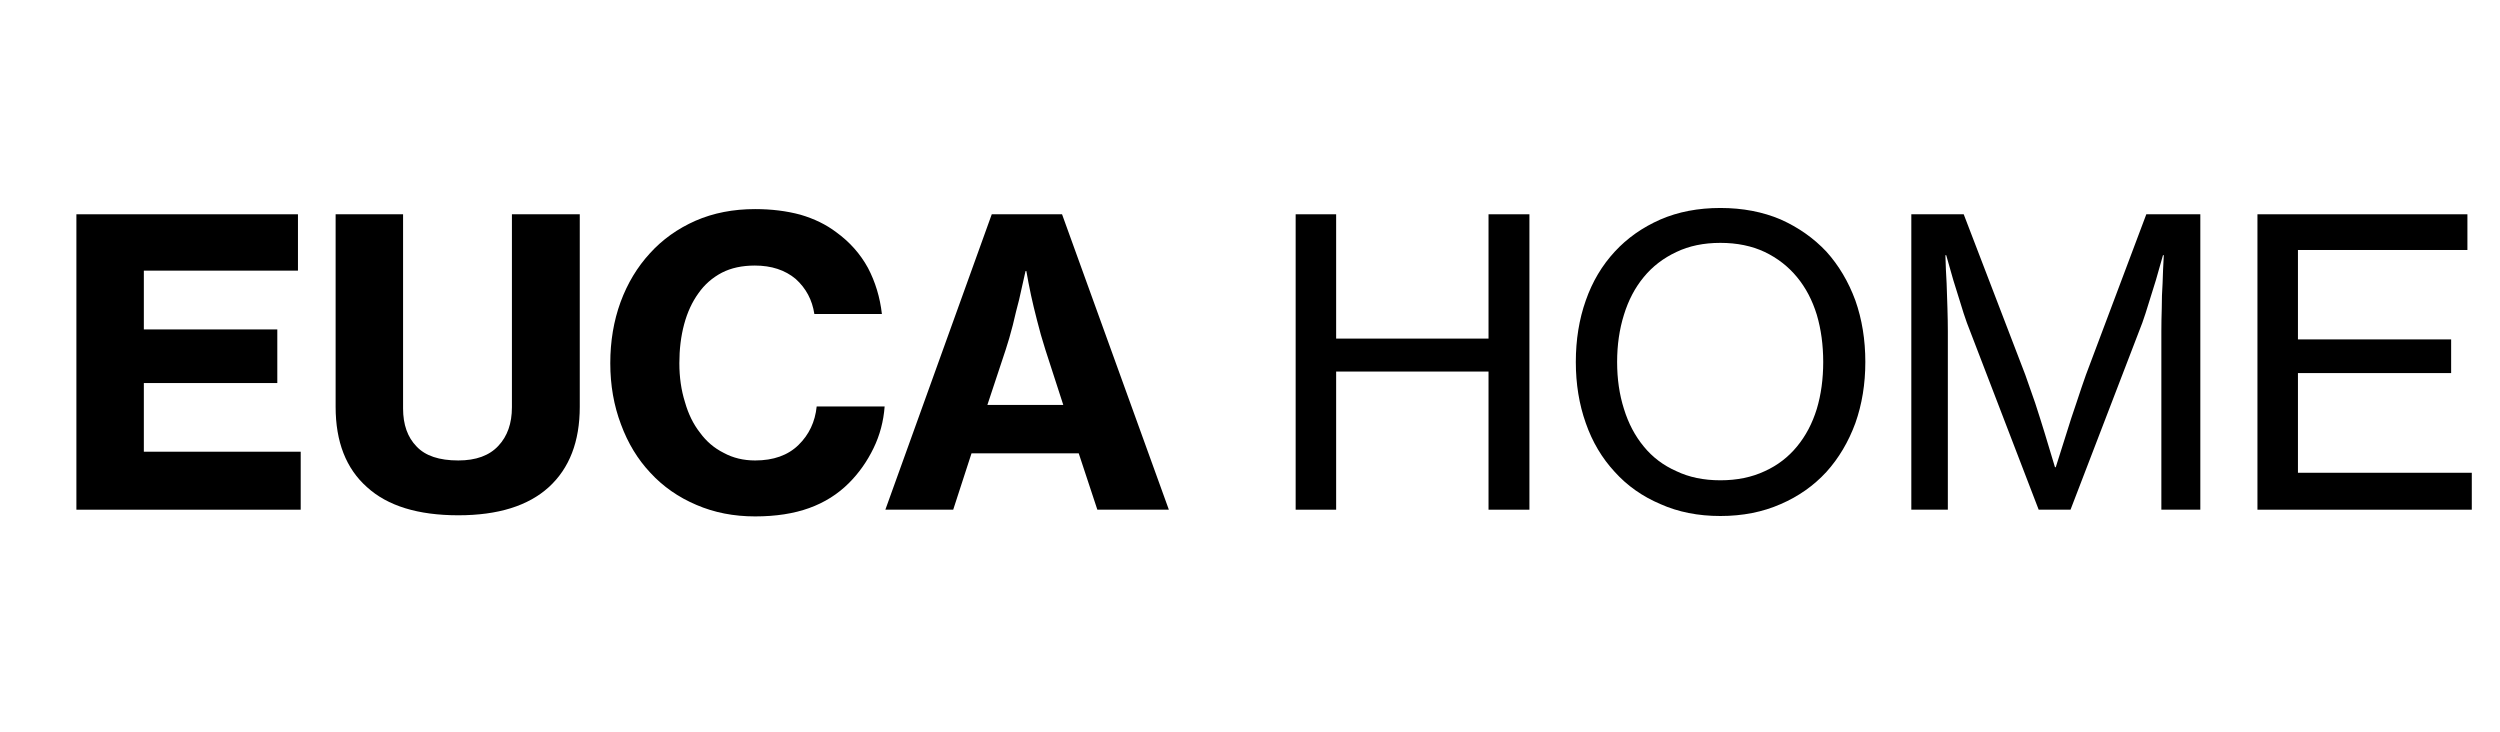
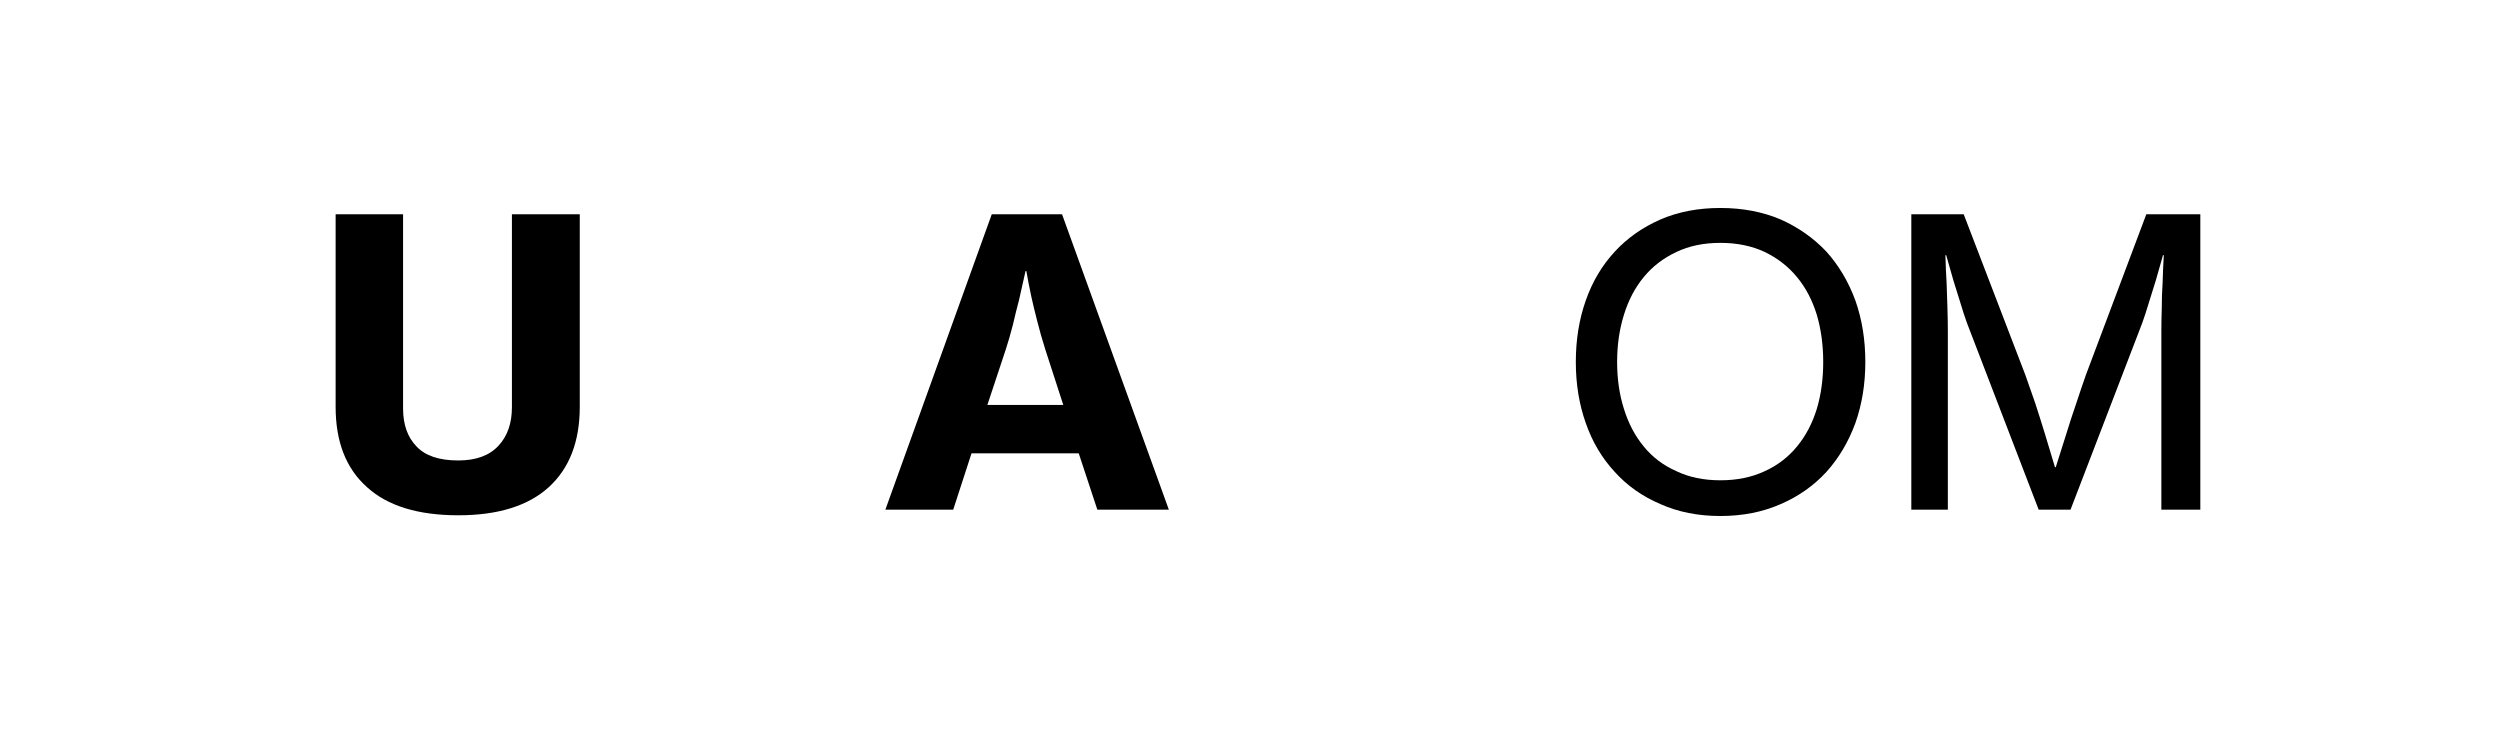
<svg xmlns="http://www.w3.org/2000/svg" version="1.0" preserveAspectRatio="xMidYMid meet" height="150" viewBox="0 0 384 112.5" zoomAndPan="magnify" width="512">
  <defs>
    <g />
  </defs>
  <g fill-opacity="1" fill="#000000">
    <g transform="translate(7.891, 78.289)">
      <g>
-         <path d="M 3.844 -45.375 L 37.875 -45.375 L 37.875 -36.719 L 14.203 -36.719 L 14.203 -27.688 L 34.703 -27.688 L 34.703 -19.453 L 14.203 -19.453 L 14.203 -8.906 L 38.297 -8.906 L 38.297 0 L 3.844 0 Z M 3.844 -45.375" />
-       </g>
+         </g>
    </g>
  </g>
  <g fill-opacity="1" fill="#000000">
    <g transform="translate(48.193, 78.289)">
      <g>
        <path d="M 22.203 0.859 C 16.016 0.859 11.336 -0.582 8.172 -3.469 C 4.961 -6.32 3.359 -10.43 3.359 -15.797 L 3.359 -45.375 L 13.719 -45.375 L 13.719 -15.547 C 13.719 -13.066 14.41 -11.117 15.797 -9.703 C 17.141 -8.273 19.273 -7.562 22.203 -7.562 C 24.922 -7.562 26.973 -8.312 28.359 -9.812 C 29.742 -11.281 30.438 -13.254 30.438 -15.734 L 30.438 -45.375 L 40.859 -45.375 L 40.859 -15.797 C 40.859 -10.473 39.273 -6.363 36.109 -3.469 C 32.93 -0.582 28.297 0.859 22.203 0.859 Z M 22.203 0.859" />
      </g>
    </g>
  </g>
  <g fill-opacity="1" fill="#000000">
    <g transform="translate(91.787, 78.289)">
      <g>
-         <path d="M 24.203 1.031 C 20.91 1.031 17.906 0.441 15.188 -0.734 C 12.414 -1.91 10.055 -3.555 8.109 -5.672 C 6.16 -7.742 4.656 -10.223 3.594 -13.109 C 2.5 -15.992 1.953 -19.125 1.953 -22.5 C 1.953 -25.875 2.477 -29.004 3.531 -31.891 C 4.594 -34.773 6.098 -37.273 8.047 -39.391 C 9.961 -41.504 12.301 -43.172 15.062 -44.391 C 17.789 -45.578 20.836 -46.172 24.203 -46.172 C 26.723 -46.172 29.039 -45.883 31.156 -45.312 C 33.27 -44.695 35.102 -43.801 36.656 -42.625 C 38.727 -41.125 40.352 -39.297 41.531 -37.141 C 42.664 -34.984 43.379 -32.625 43.672 -30.062 L 33.297 -30.062 C 32.973 -32.219 32.02 -34.008 30.438 -35.438 C 28.801 -36.812 26.707 -37.5 24.156 -37.5 C 22.195 -37.5 20.508 -37.133 19.094 -36.406 C 17.625 -35.633 16.422 -34.578 15.484 -33.234 C 14.516 -31.891 13.785 -30.305 13.297 -28.484 C 12.805 -26.648 12.562 -24.656 12.562 -22.5 C 12.562 -20.344 12.848 -18.352 13.422 -16.531 C 13.941 -14.695 14.711 -13.129 15.734 -11.828 C 16.711 -10.484 17.93 -9.445 19.391 -8.719 C 20.816 -7.945 22.422 -7.562 24.203 -7.562 C 27.016 -7.562 29.234 -8.352 30.859 -9.938 C 32.484 -11.52 33.414 -13.492 33.656 -15.859 L 44.094 -15.859 C 43.926 -13.578 43.359 -11.441 42.391 -9.453 C 41.41 -7.422 40.148 -5.633 38.609 -4.094 C 36.898 -2.383 34.863 -1.102 32.5 -0.25 C 30.145 0.602 27.379 1.031 24.203 1.031 Z M 24.203 1.031" />
-       </g>
+         </g>
    </g>
  </g>
  <g fill-opacity="1" fill="#000000">
    <g transform="translate(135.381, 78.289)">
      <g>
        <path d="M 16.953 -45.375 L 27.75 -45.375 L 44.156 0 L 33.172 0 L 30.312 -8.656 L 13.844 -8.656 L 11.031 0 L 0.609 0 Z M 16.281 -16.094 L 27.938 -16.094 L 25.188 -24.578 C 24.695 -26.117 24.27 -27.625 23.906 -29.094 C 23.539 -30.508 23.234 -31.789 22.984 -32.938 C 22.703 -34.27 22.461 -35.508 22.266 -36.656 L 22.141 -36.656 C 21.816 -35.145 21.488 -33.68 21.156 -32.266 C 20.832 -31.047 20.508 -29.742 20.188 -28.359 C 19.82 -26.93 19.457 -25.672 19.094 -24.578 Z M 16.281 -16.094" />
      </g>
    </g>
  </g>
  <g fill-opacity="1" fill="#000000">
    <g transform="translate(179.71, 78.289)">
      <g />
    </g>
  </g>
  <g fill-opacity="1" fill="#000000">
    <g transform="translate(178.629, 78.289)">
      <g />
    </g>
  </g>
  <g fill-opacity="1" fill="#000000">
    <g transform="translate(194.31, 78.289)">
      <g>
-         <path d="M 4.703 -45.375 L 10.922 -45.375 L 10.922 -26.281 L 34.328 -26.281 L 34.328 -45.375 L 40.609 -45.375 L 40.609 0 L 34.328 0 L 34.328 -21.219 L 10.922 -21.219 L 10.922 0 L 4.703 0 Z M 4.703 -45.375" />
-       </g>
+         </g>
    </g>
  </g>
  <g fill-opacity="1" fill="#000000">
    <g transform="translate(239.062, 78.289)">
      <g>
        <path d="M 25.188 0.969 C 21.77 0.969 18.703 0.359 15.984 -0.859 C 13.211 -2.035 10.875 -3.68 8.969 -5.797 C 7.008 -7.91 5.523 -10.41 4.516 -13.297 C 3.492 -16.18 2.984 -19.312 2.984 -22.688 C 2.984 -26.102 3.492 -29.254 4.516 -32.141 C 5.523 -35.023 7.008 -37.523 8.969 -39.641 C 10.875 -41.711 13.211 -43.359 15.984 -44.578 C 18.703 -45.754 21.77 -46.344 25.188 -46.344 C 28.602 -46.344 31.691 -45.754 34.453 -44.578 C 37.18 -43.359 39.52 -41.711 41.469 -39.641 C 43.375 -37.523 44.859 -35.023 45.922 -32.141 C 46.941 -29.254 47.453 -26.102 47.453 -22.688 C 47.453 -19.312 46.941 -16.18 45.922 -13.297 C 44.859 -10.41 43.375 -7.91 41.469 -5.797 C 39.52 -3.68 37.18 -2.035 34.453 -0.859 C 31.691 0.359 28.602 0.969 25.188 0.969 Z M 25.188 -4.516 C 27.75 -4.516 30.023 -4.984 32.016 -5.922 C 33.961 -6.805 35.609 -8.066 36.953 -9.703 C 38.297 -11.328 39.312 -13.254 40 -15.484 C 40.656 -17.68 40.984 -20.082 40.984 -22.688 C 40.984 -25.289 40.656 -27.707 40 -29.938 C 39.312 -32.176 38.297 -34.109 36.953 -35.734 C 35.609 -37.359 33.961 -38.641 32.016 -39.578 C 30.023 -40.516 27.75 -40.984 25.188 -40.984 C 22.625 -40.984 20.367 -40.516 18.422 -39.578 C 16.422 -38.641 14.754 -37.359 13.422 -35.734 C 12.078 -34.109 11.062 -32.176 10.375 -29.938 C 9.676 -27.707 9.328 -25.289 9.328 -22.688 C 9.328 -20.082 9.676 -17.68 10.375 -15.484 C 11.062 -13.254 12.078 -11.328 13.422 -9.703 C 14.754 -8.066 16.422 -6.805 18.422 -5.922 C 20.367 -4.984 22.625 -4.516 25.188 -4.516 Z M 25.188 -4.516" />
      </g>
    </g>
  </g>
  <g fill-opacity="1" fill="#000000">
    <g transform="translate(288.876, 78.289)">
      <g>
        <path d="M 4.703 -45.375 L 12.75 -45.375 L 22.203 -20.734 C 22.648 -19.473 23.156 -18.031 23.719 -16.406 C 24.25 -14.781 24.738 -13.234 25.188 -11.766 C 25.719 -10.055 26.242 -8.312 26.766 -6.531 L 26.891 -6.531 C 27.461 -8.312 28.016 -10.055 28.547 -11.766 C 28.992 -13.234 29.5 -14.781 30.062 -16.406 C 30.594 -18.031 31.082 -19.473 31.531 -20.734 L 40.797 -45.375 L 49.094 -45.375 L 49.094 0 L 43.109 0 L 43.109 -27.438 C 43.109 -28.457 43.129 -29.641 43.172 -30.984 C 43.172 -32.285 43.211 -33.547 43.297 -34.766 C 43.336 -36.141 43.398 -37.582 43.484 -39.094 L 43.359 -39.094 L 42.266 -35.25 C 41.941 -34.188 41.594 -33.066 41.219 -31.891 C 40.852 -30.672 40.508 -29.613 40.188 -28.719 L 29.156 0 L 24.266 0 L 13.234 -28.719 C 12.91 -29.613 12.566 -30.672 12.203 -31.891 C 11.828 -33.066 11.477 -34.188 11.156 -35.25 L 10.062 -39.094 L 9.938 -39.094 C 9.977 -37.582 10.039 -36.141 10.125 -34.766 C 10.164 -33.547 10.207 -32.285 10.25 -30.984 C 10.289 -29.641 10.312 -28.457 10.312 -27.438 L 10.312 0 L 4.703 0 Z M 4.703 -45.375" />
      </g>
    </g>
  </g>
  <g fill-opacity="1" fill="#000000">
    <g transform="translate(342.042, 78.289)">
      <g>
-         <path d="M 4.703 -45.375 L 36.953 -45.375 L 36.953 -39.891 L 10.922 -39.891 L 10.922 -26.156 L 34.453 -26.156 L 34.453 -20.984 L 10.922 -20.984 L 10.922 -5.672 L 37.625 -5.672 L 37.625 0 L 4.703 0 Z M 4.703 -45.375" />
-       </g>
+         </g>
    </g>
  </g>
</svg>